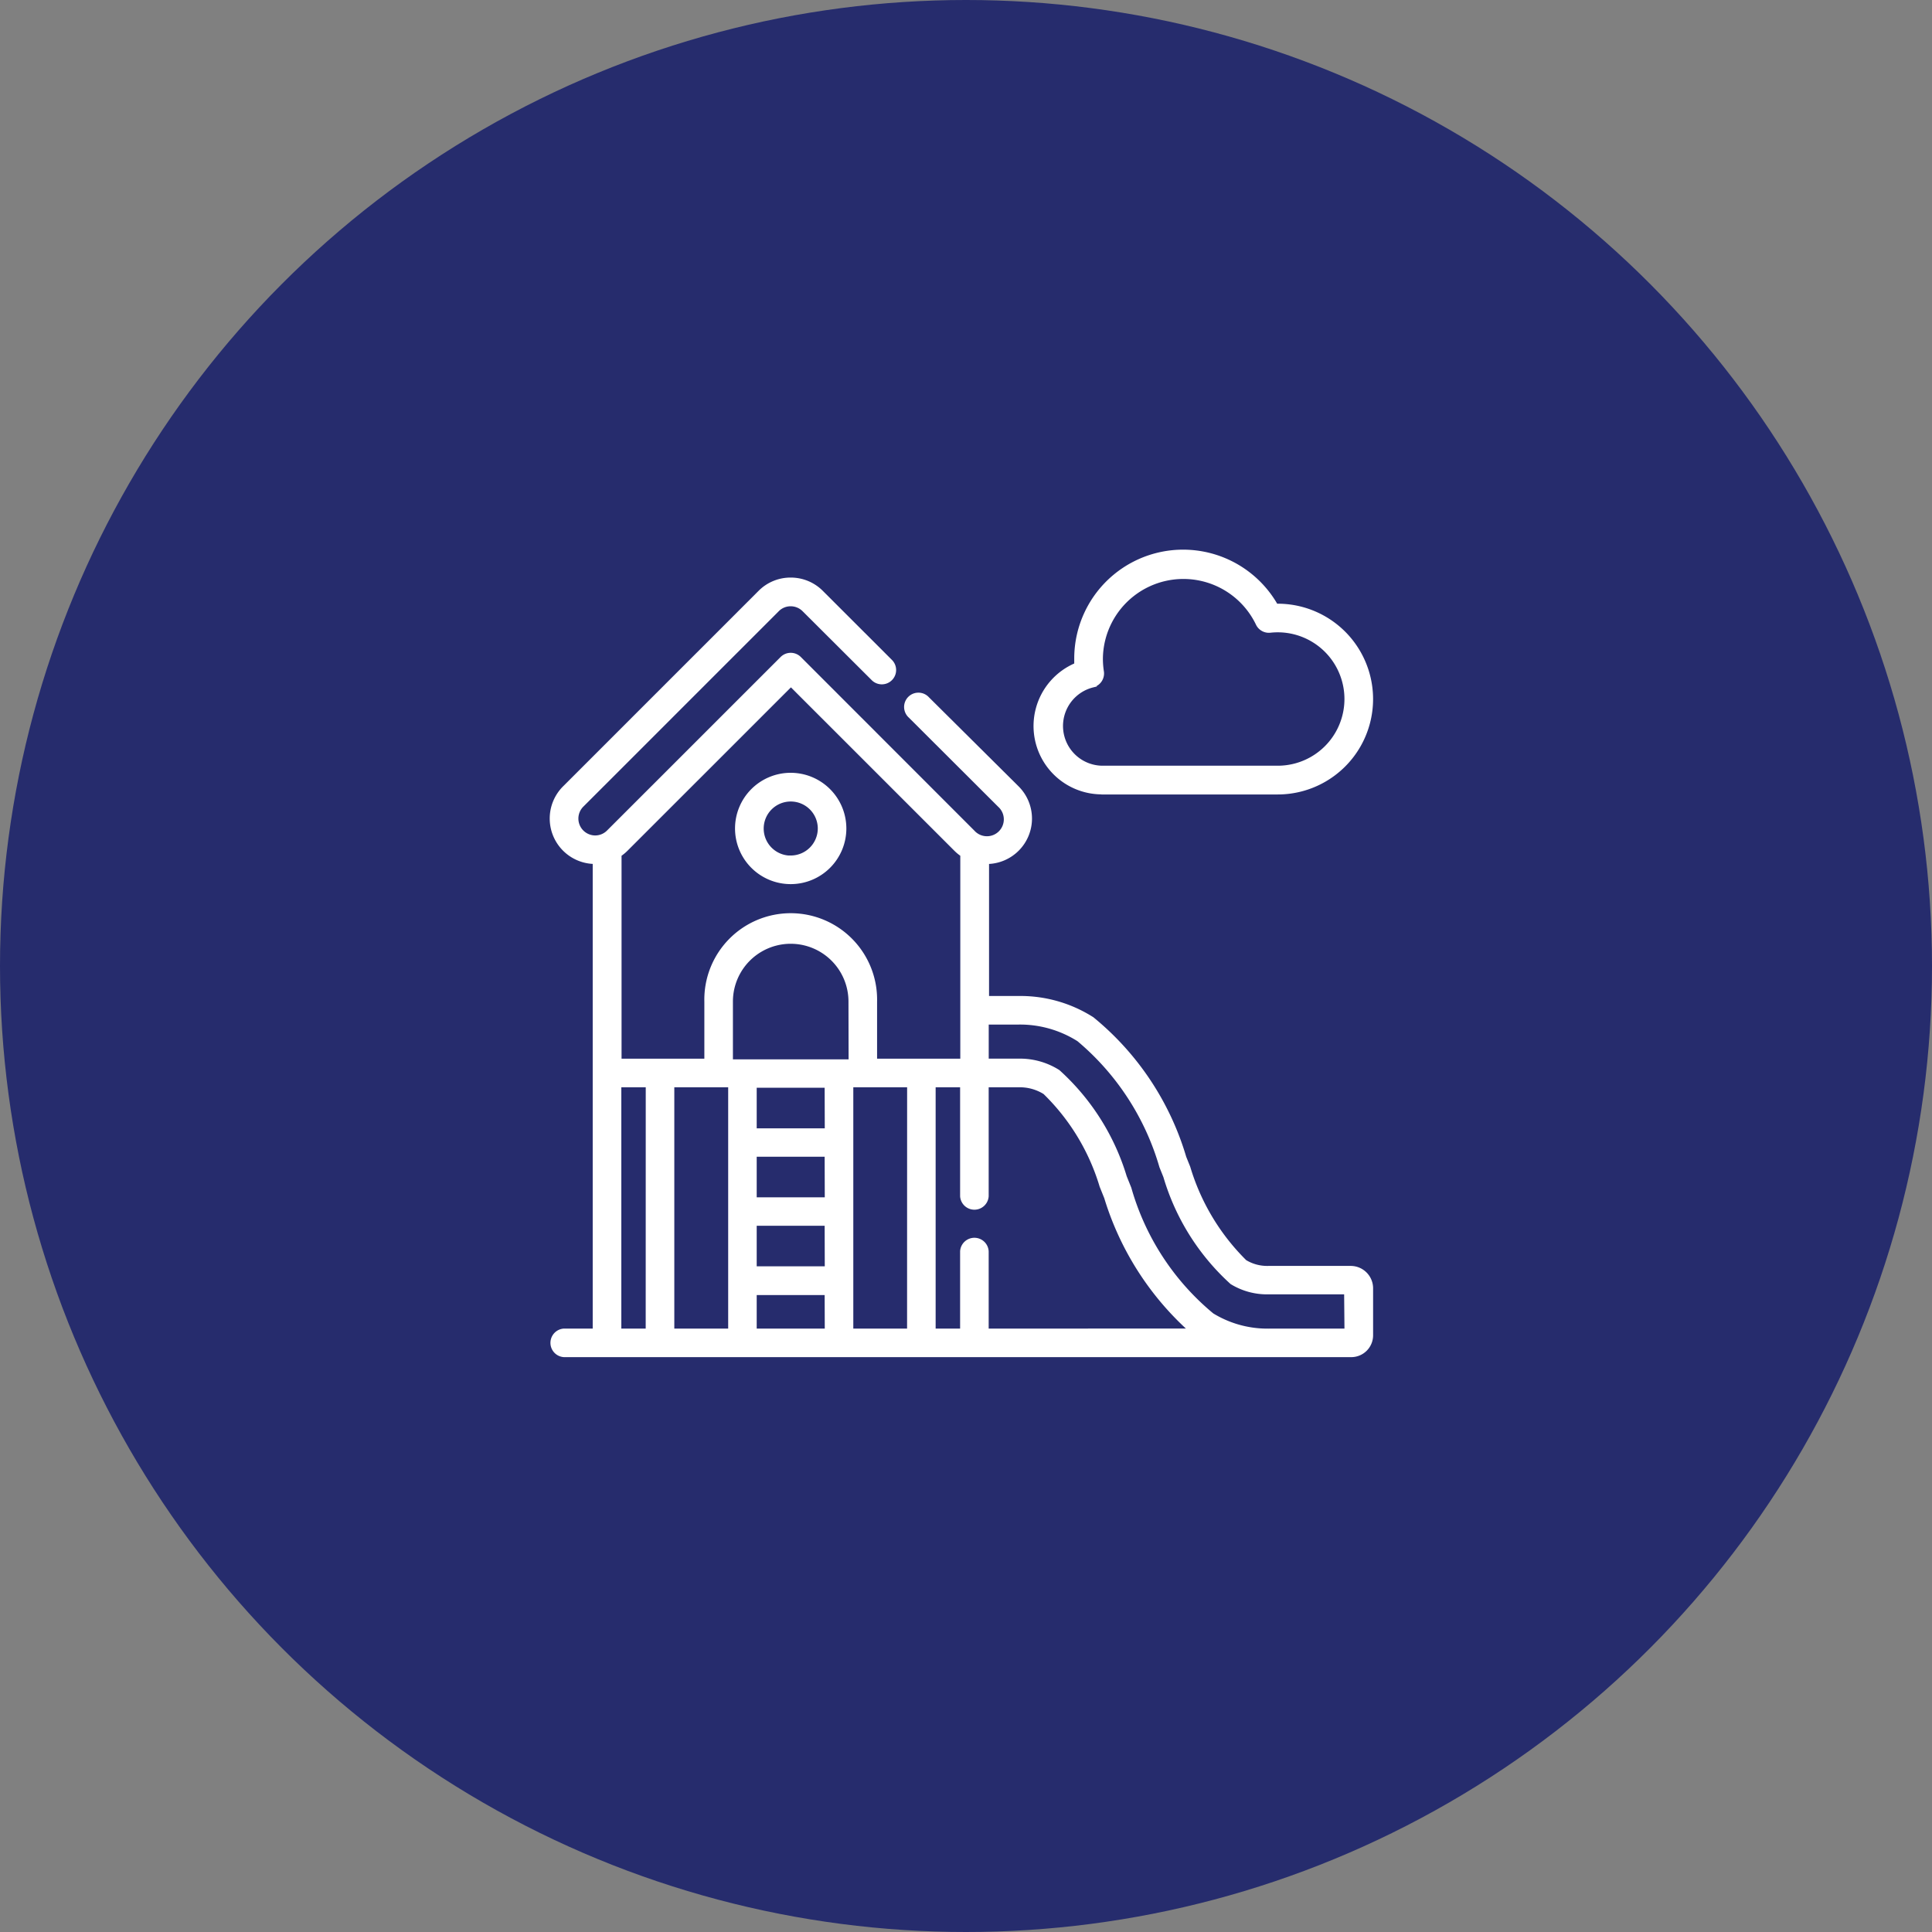
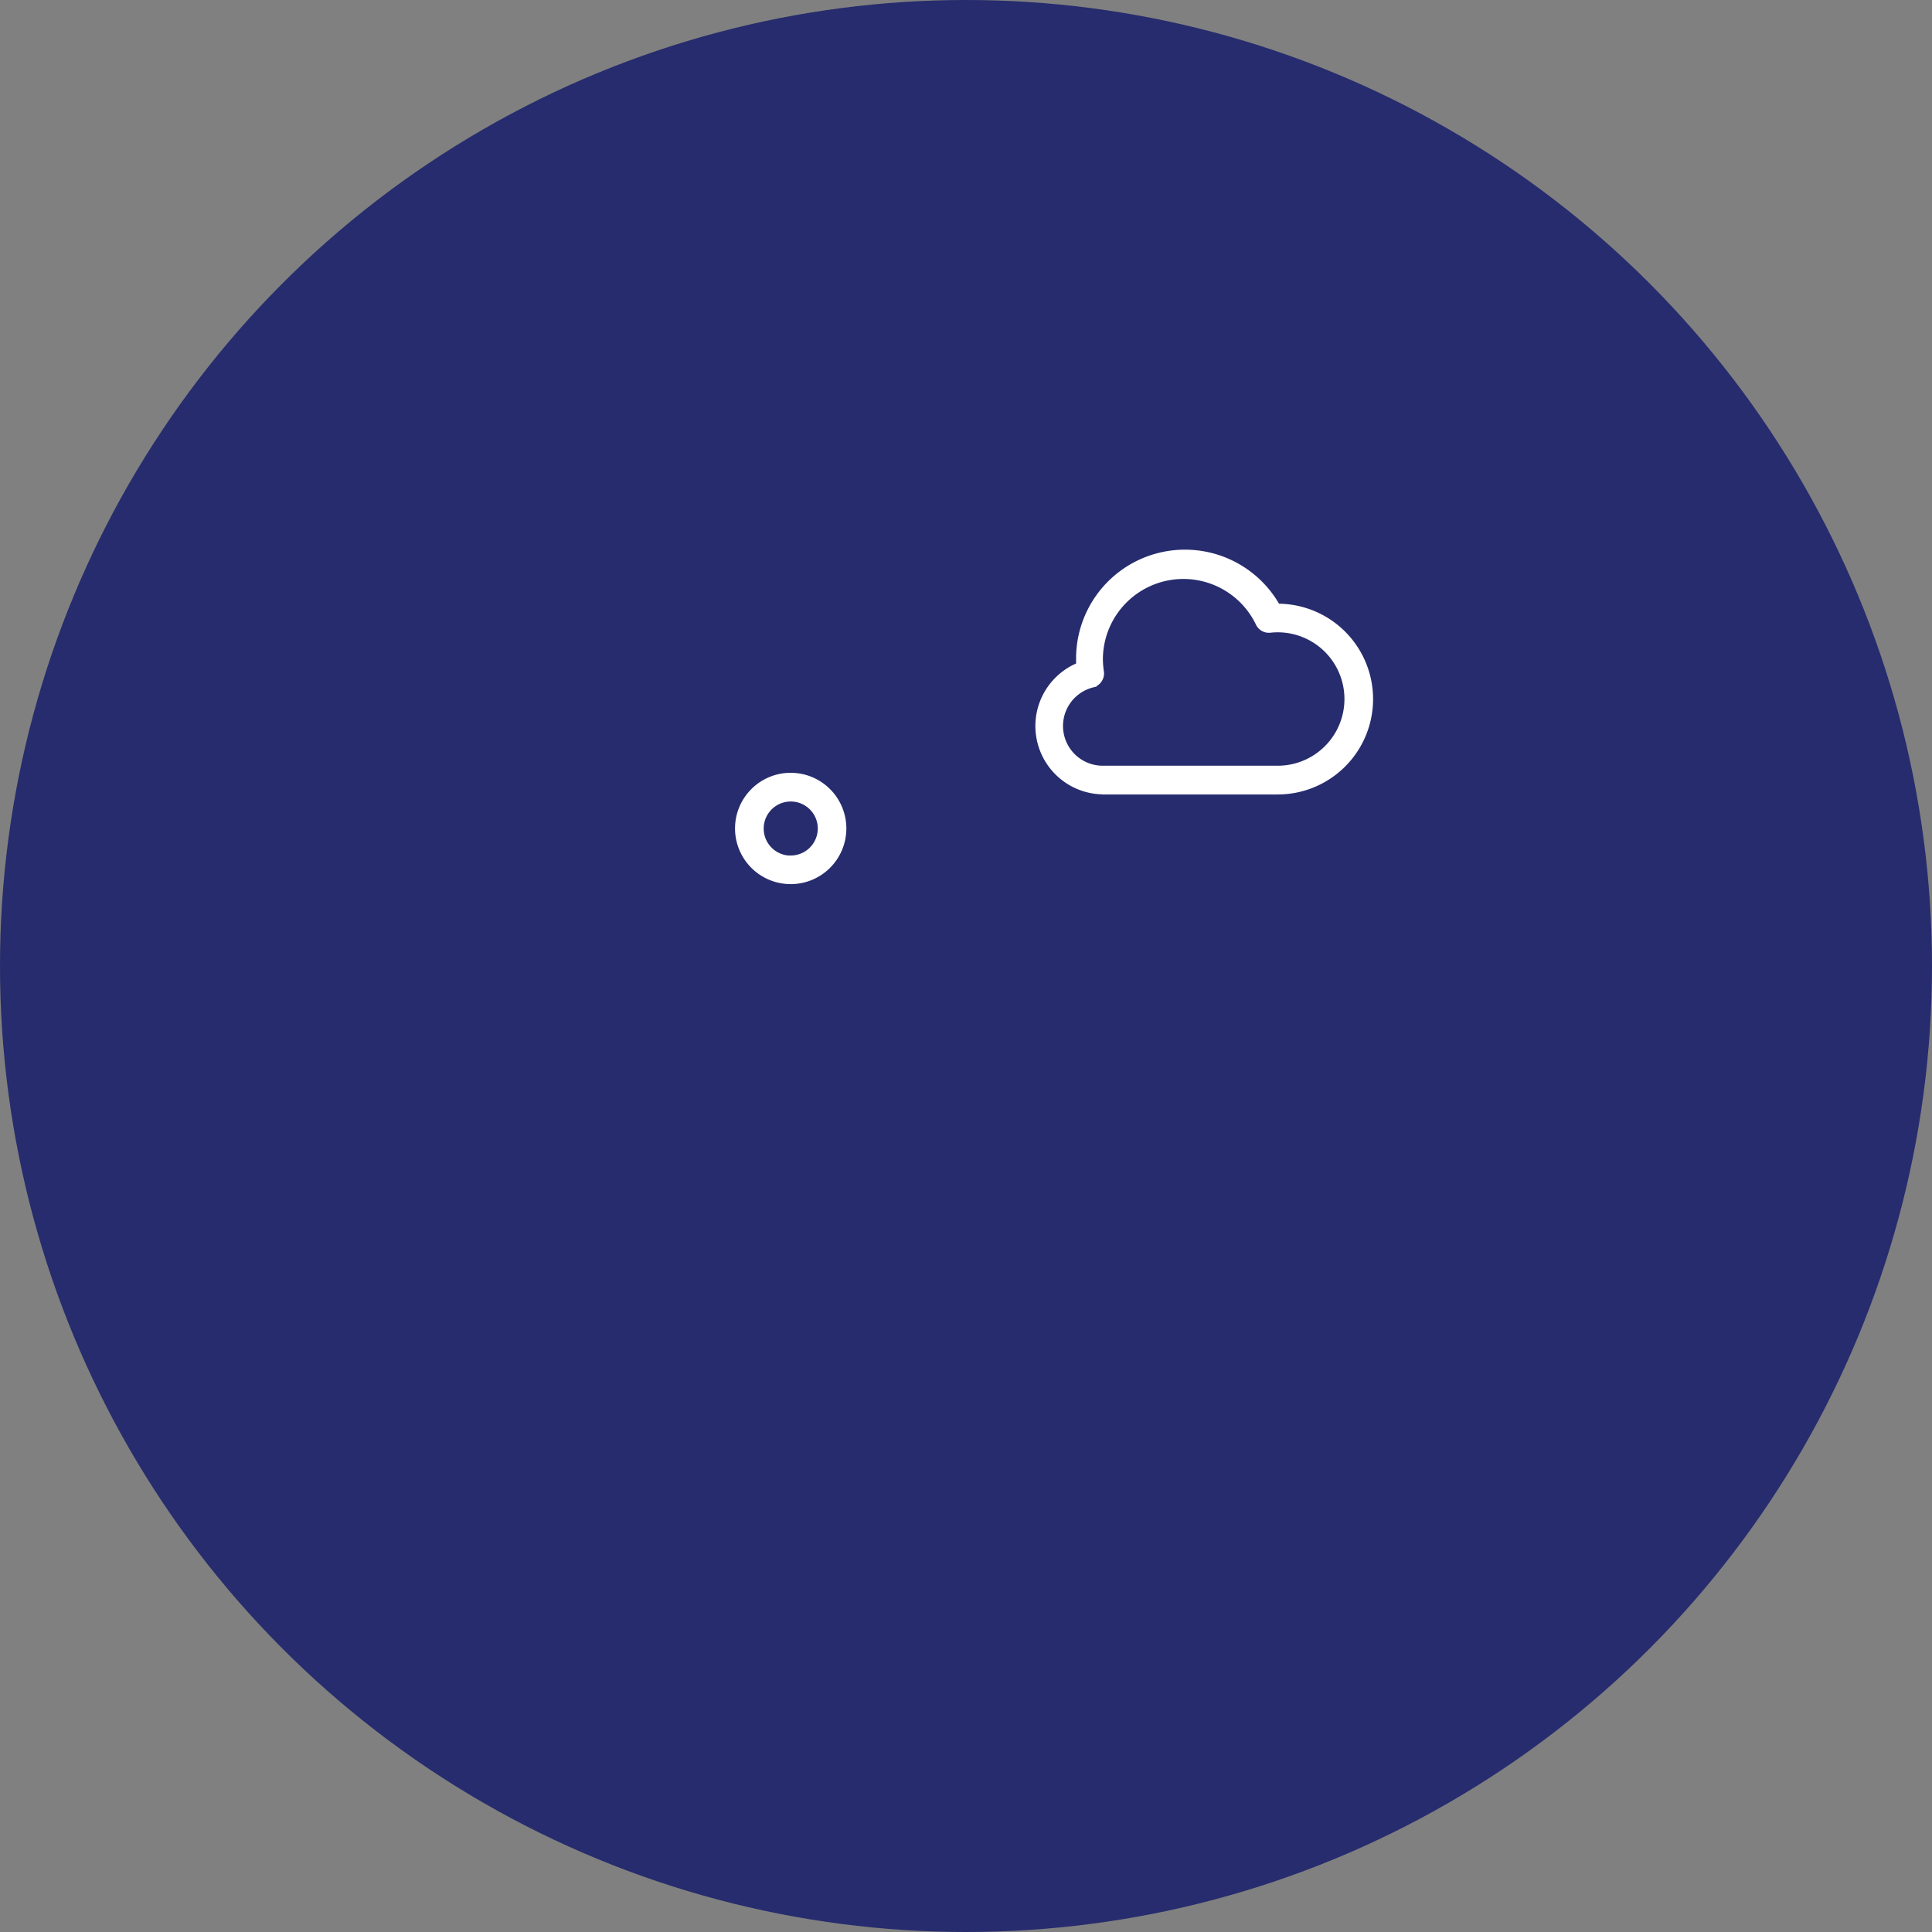
<svg xmlns="http://www.w3.org/2000/svg" width="42" height="42" viewBox="0 0 42 42">
  <rect x="0" y="0" width="42" height="42" fill="#808080" stroke="none" />
  <g id="_2" data-name="2" transform="translate(-745 -618)">
    <circle id="Ellipse_2" data-name="Ellipse 2" cx="21" cy="21" r="21" transform="translate(745 618)" fill="#262c6d" />
    <g id="_2-2" data-name="2" transform="translate(757 625.032)">
-       <path id="Path_8" data-name="Path 8" d="M17.364,37.367h-1.79a.938.938,0,0,1-.514-.136,4.832,4.832,0,0,1-1.233-2.054l-.087-.216a6.126,6.126,0,0,0-2-3.009,2.9,2.9,0,0,0-1.589-.453h-.7V28.53a.938.938,0,0,0,.66-1.6L8.16,24.992a.261.261,0,1,0-.368.369L9.735,27.3a.417.417,0,1,1-.589.589L5.374,24.115a.261.261,0,0,0-.369,0L1.232,27.887a.414.414,0,0,1-.295.122h0A.417.417,0,0,1,.643,27.3l4.252-4.252a.412.412,0,0,1,.293-.121h0a.414.414,0,0,1,.295.122L6.99,24.552a.261.261,0,0,0,.369-.369L5.852,22.677a.932.932,0,0,0-.664-.274h0a.929.929,0,0,0-.662.274L.274,26.929a.938.938,0,0,0,.661,1.6v10.2H.261a.261.261,0,0,0,0,.521H17.375a.425.425,0,0,0,.425-.424V37.8A.437.437,0,0,0,17.364,37.367ZM2.087,38.73H1.457V33.384h.631Zm1.793,0H2.609V33.384H3.88Zm2.1,0H4.4V37.9H5.977Zm0-1.354H4.4v-.982H5.977Zm0-1.5H4.4v-.983H5.977Zm0-1.5H4.4v-.983H5.977Zm.518-1.5H3.883V31.57a1.306,1.306,0,1,1,2.612,0ZM7.769,38.73H6.5V33.384h1.27Zm-.752-5.868V31.57a1.828,1.828,0,1,0-3.655,0v1.292h-1.9V28.374a.942.942,0,0,0,.144-.118l3.588-3.587,3.588,3.587a.946.946,0,0,0,.144.118v4.488h-1.9ZM9.443,38.73V37a.261.261,0,0,0-.521,0V38.73H8.29V33.384h.632V35.8a.261.261,0,0,0,.521,0V33.384h.7a1.025,1.025,0,0,1,.575.157,4.741,4.741,0,0,1,1.235,2.038l.1.249a6.369,6.369,0,0,0,1.856,2.9Zm7.835,0h-1.7a2.306,2.306,0,0,1-1.232-.34,5.542,5.542,0,0,1-1.8-2.758l-.1-.249A5.04,5.04,0,0,0,11,33.1a1.544,1.544,0,0,0-.856-.239h-.7v-.841h.7a2.388,2.388,0,0,1,1.309.371,5.661,5.661,0,0,1,1.8,2.766l.086.214a5.021,5.021,0,0,0,1.443,2.3,1.457,1.457,0,0,0,.788.214h1.7Z" transform="translate(0 -16.829)" fill="#fff" stroke="#fff" stroke-width="0.1" />
-       <path id="Path_9" data-name="Path 9" d="M304.091,10.189h3.819a2.023,2.023,0,1,0,0-4.047h-.04a2.317,2.317,0,0,0-4.333,1.141c0,.047,0,.095,0,.142a1.436,1.436,0,0,0,.55,2.762Zm-.209-2.326a.261.261,0,0,0,.2-.294,1.833,1.833,0,0,1-.022-.285,1.8,1.8,0,0,1,3.422-.76.261.261,0,0,0,.264.149,1.534,1.534,0,0,1,.165-.009,1.5,1.5,0,1,1,0,3h-3.819a.914.914,0,0,1-.209-1.8Z" transform="translate(-292.134)" fill="#fff" stroke="#fff" stroke-width="0.1" />
+       <path id="Path_9" data-name="Path 9" d="M304.091,10.189h3.819a2.023,2.023,0,1,0,0-4.047a2.317,2.317,0,0,0-4.333,1.141c0,.047,0,.095,0,.142a1.436,1.436,0,0,0,.55,2.762Zm-.209-2.326a.261.261,0,0,0,.2-.294,1.833,1.833,0,0,1-.022-.285,1.8,1.8,0,0,1,3.422-.76.261.261,0,0,0,.264.149,1.534,1.534,0,0,1,.165-.009,1.5,1.5,0,1,1,0,3h-3.819a.914.914,0,0,1-.209-1.8Z" transform="translate(-292.134)" fill="#fff" stroke="#fff" stroke-width="0.1" />
      <path id="Path_10" data-name="Path 10" d="M117.069,144.465a1.16,1.16,0,1,0,1.159,1.16A1.161,1.161,0,0,0,117.069,144.465Zm0,1.8a.638.638,0,1,1,.638-.638A.639.639,0,0,1,117.069,146.263Z" transform="translate(-111.879 -134.647)" fill="#fff" stroke="#fff" stroke-width="0.1" />
    </g>
  </g>
</svg>